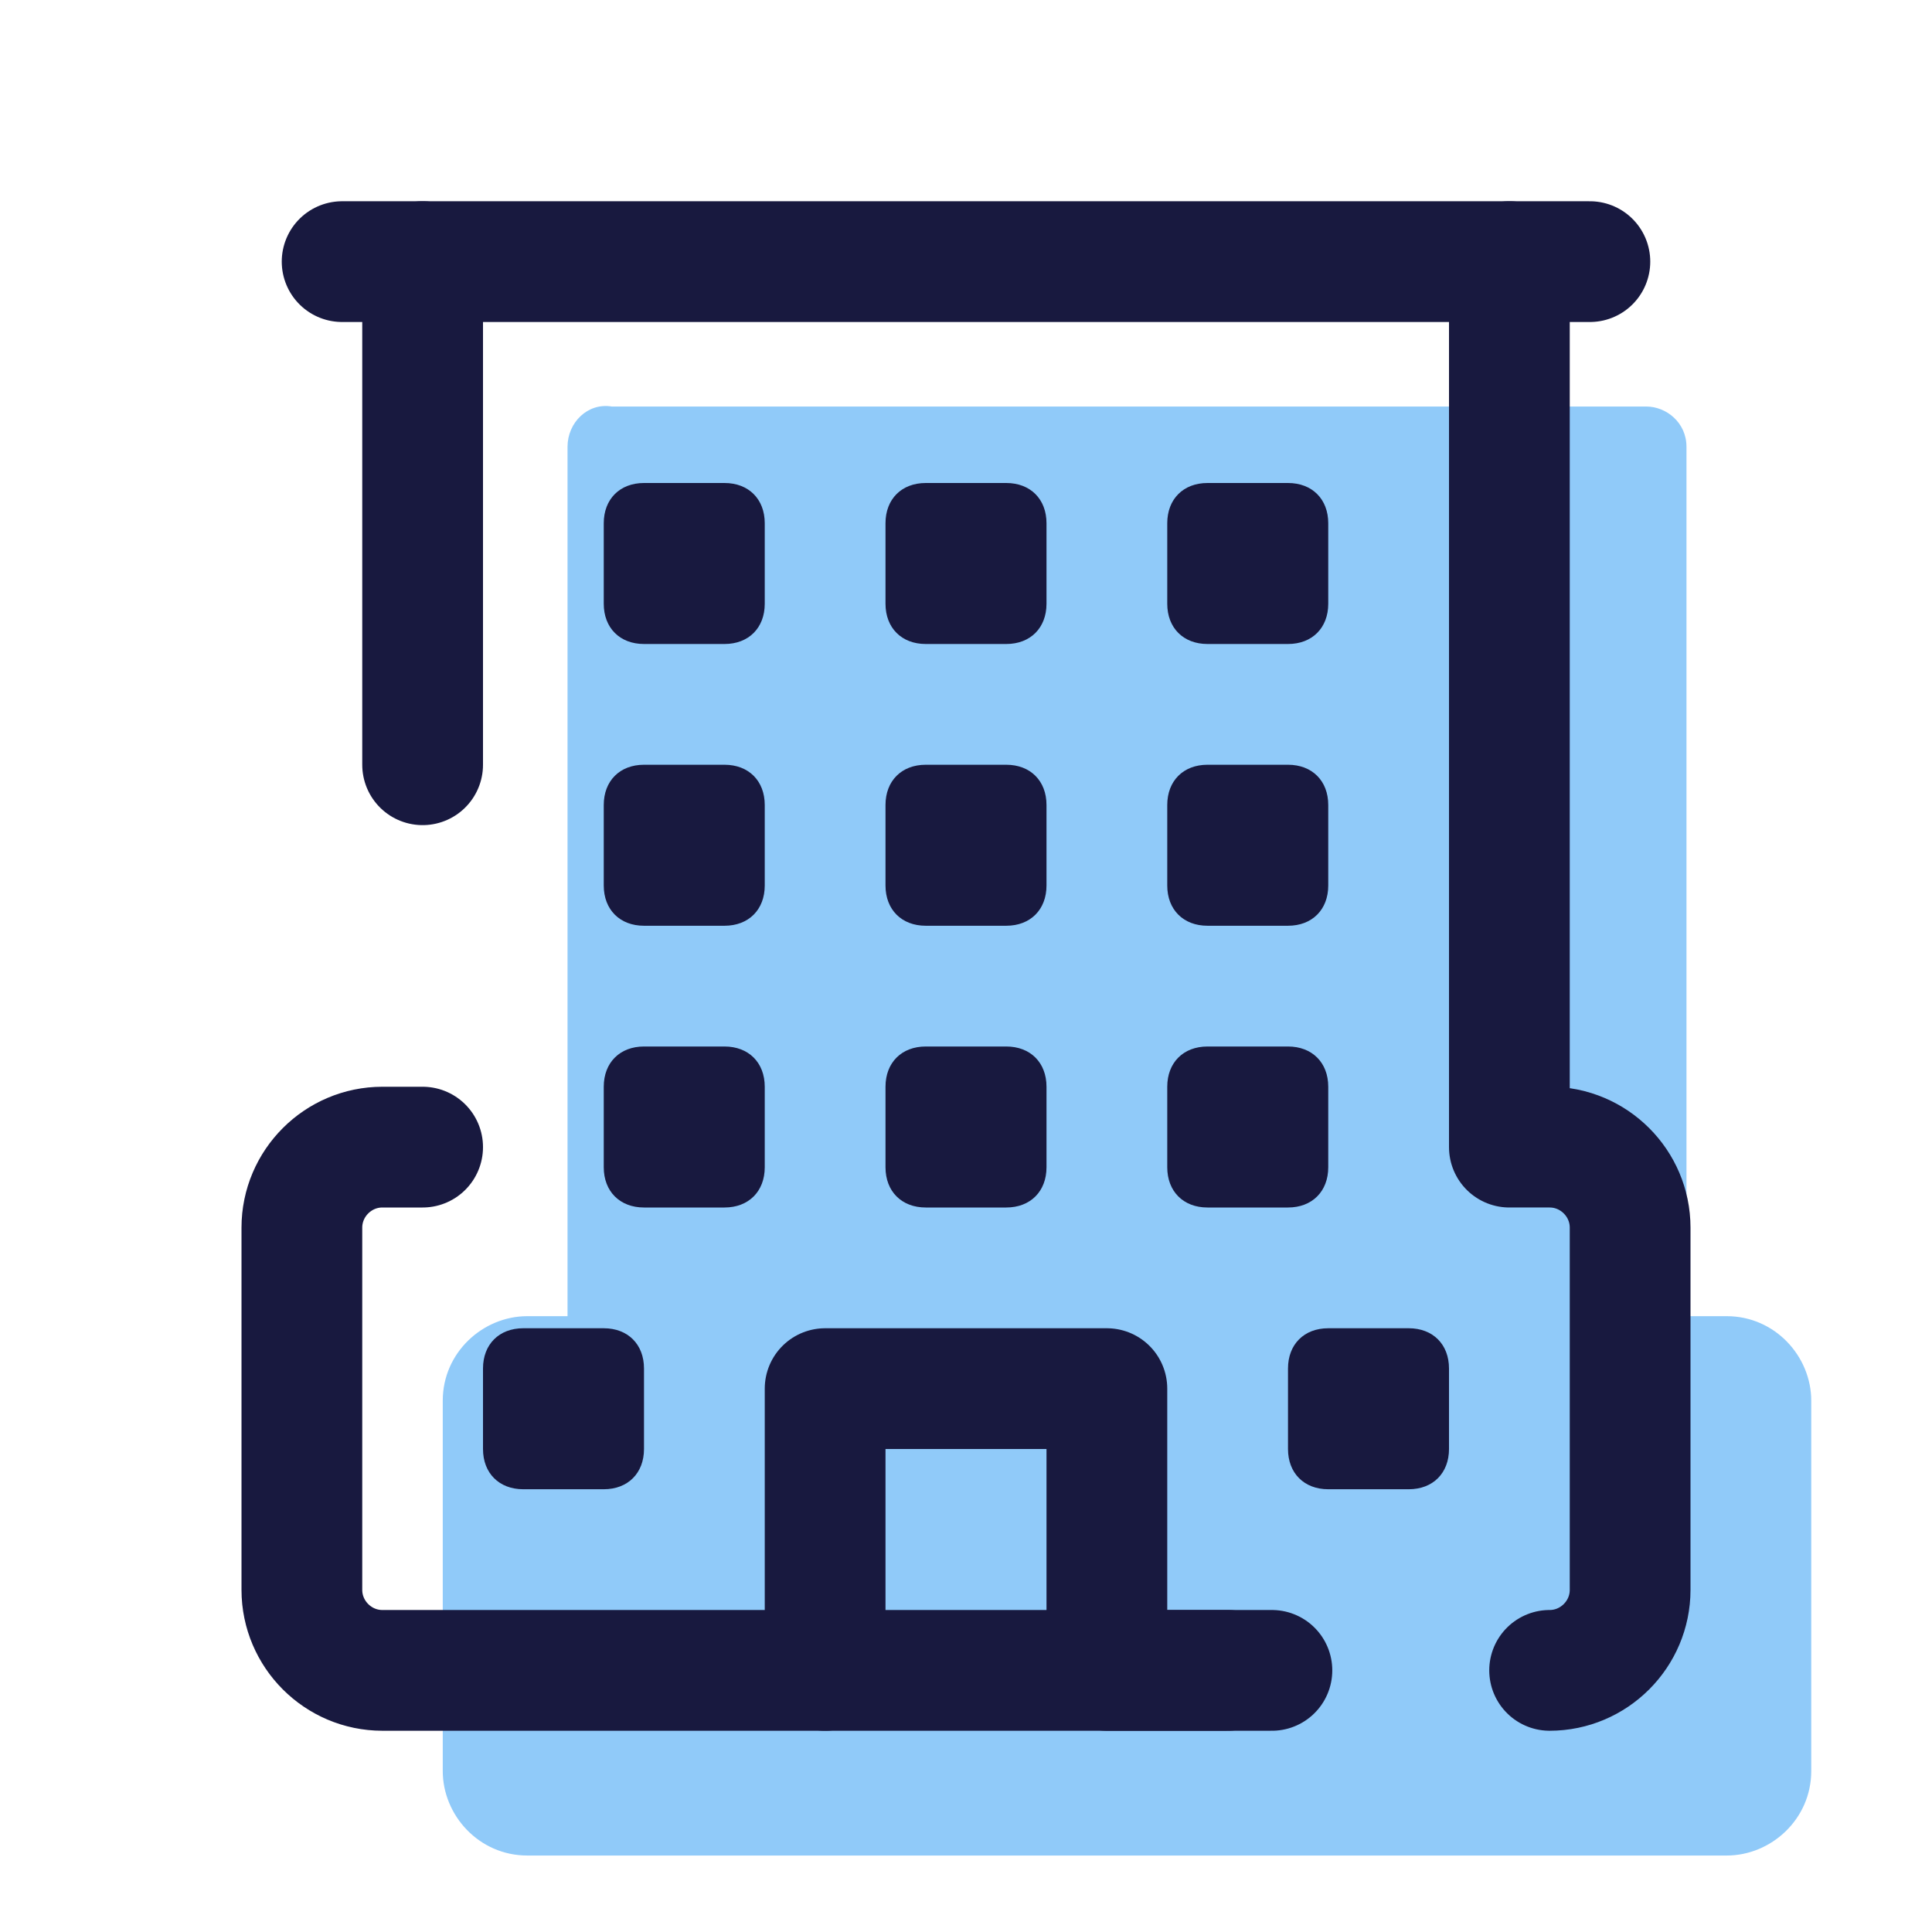
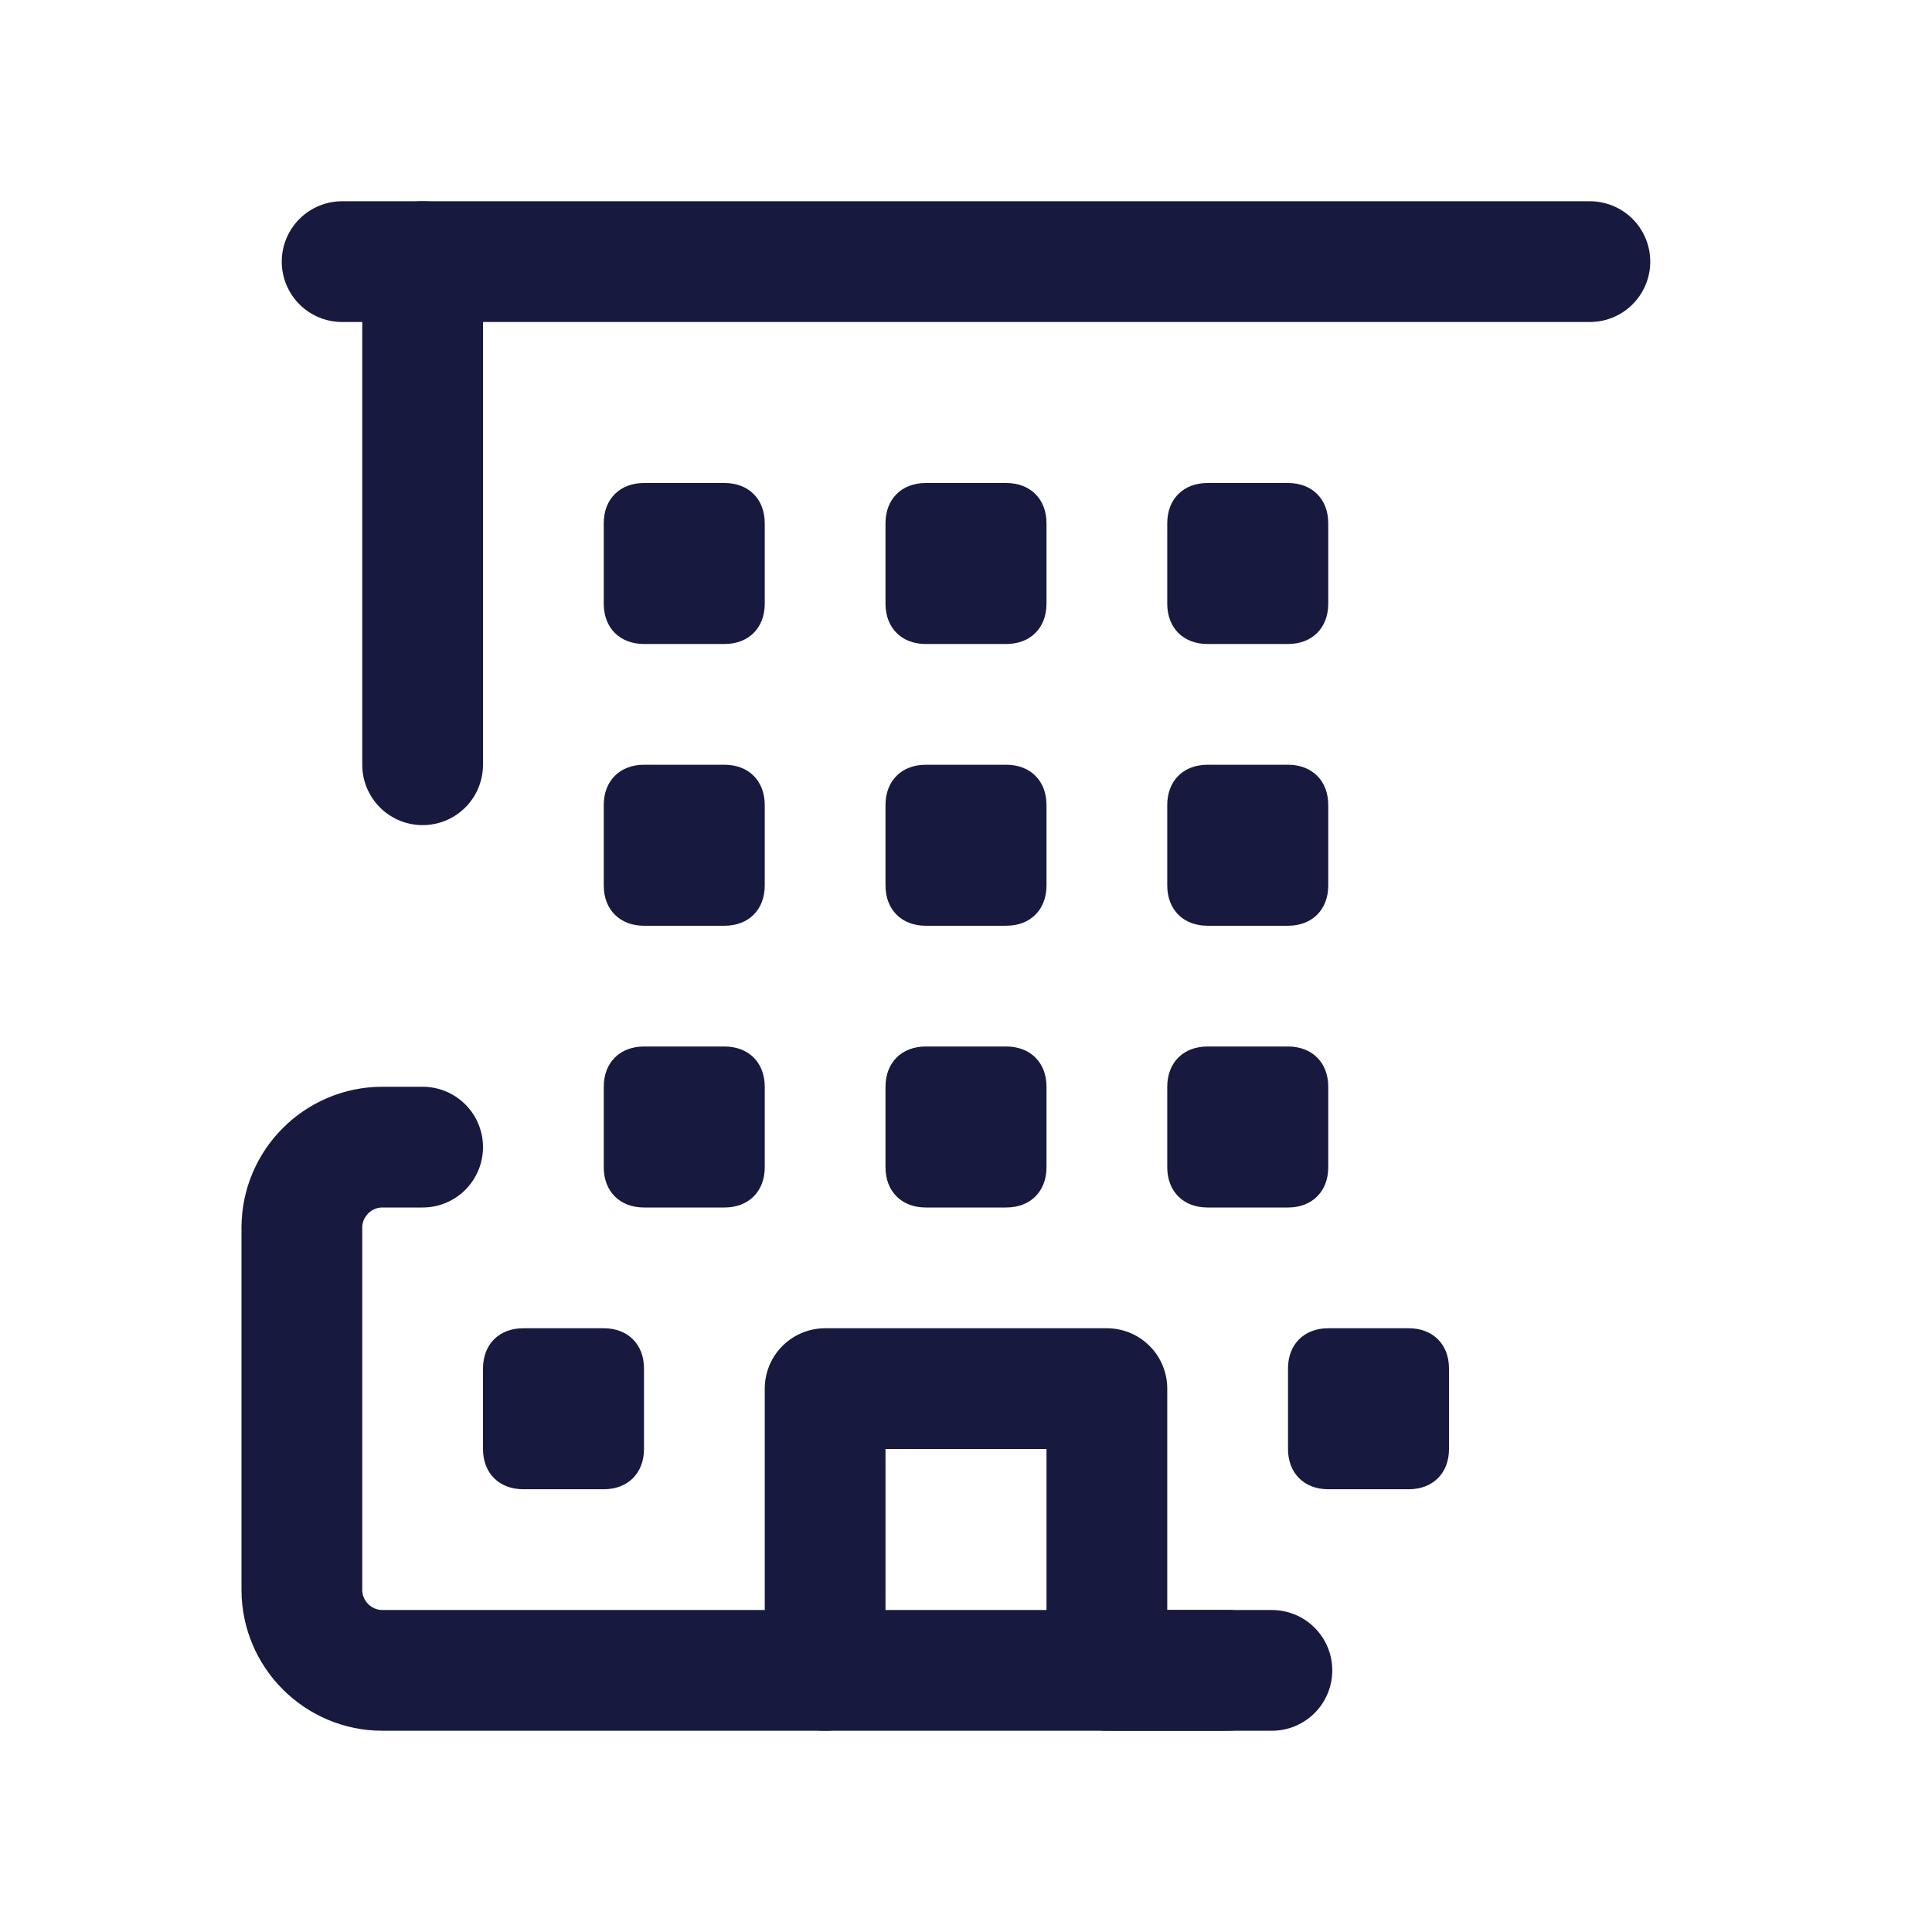
<svg xmlns="http://www.w3.org/2000/svg" viewBox="0 0 48 48" width="48px" height="48px">
-   <path fill="#90caf9" d="M14.1,11.1v21.6h-1c-1.1,0-2.1,0.9-2.1,2.1v9.2c0,1.1,0.9,2.1,2.1,2.1h29.8c1.1,0,2.1-0.9,2.1-2.1v-9.2 c0-1.1-0.9-2.1-2.1-2.1h-1V11.1c0-0.6-0.5-1-1-1H15.2C14.6,10,14.1,10.5,14.1,11.1z" />
  <path fill="#18193f" d="M18,23h-2c-0.6,0-1-0.4-1-1v-2c0-0.6,0.4-1,1-1h2c0.6,0,1,0.4,1,1v2C19,22.6,18.6,23,18,23z M19,29v-2 c0-0.6-0.4-1-1-1h-2c-0.6,0-1,0.4-1,1v2c0,0.6,0.4,1,1,1h2C18.6,30,19,29.6,19,29z M16,36v-2c0-0.6-0.4-1-1-1h-2c-0.6,0-1,0.4-1,1v2 c0,0.6,0.4,1,1,1h2C15.6,37,16,36.6,16,36z M25,23h-2c-0.6,0-1-0.4-1-1v-2c0-0.6,0.4-1,1-1h2c0.6,0,1,0.4,1,1v2 C26,22.6,25.6,23,25,23z M26,29v-2c0-0.6-0.4-1-1-1h-2c-0.6,0-1,0.4-1,1v2c0,0.6,0.4,1,1,1h2C25.6,30,26,29.6,26,29z M33,22v-2 c0-0.6-0.4-1-1-1h-2c-0.6,0-1,0.4-1,1v2c0,0.6,0.4,1,1,1h2C32.6,23,33,22.6,33,22z M18,16h-2c-0.6,0-1-0.4-1-1v-2c0-0.6,0.4-1,1-1h2 c0.6,0,1,0.4,1,1v2C19,15.6,18.6,16,18,16z M25,16h-2c-0.6,0-1-0.4-1-1v-2c0-0.6,0.4-1,1-1h2c0.6,0,1,0.4,1,1v2 C26,15.6,25.6,16,25,16z M33,15v-2c0-0.6-0.4-1-1-1h-2c-0.6,0-1,0.4-1,1v2c0,0.6,0.4,1,1,1h2C32.6,16,33,15.6,33,15z M33,29v-2 c0-0.6-0.4-1-1-1h-2c-0.6,0-1,0.4-1,1v2c0,0.6,0.4,1,1,1h2C32.6,30,33,29.6,33,29z M36,36v-2c0-0.6-0.4-1-1-1h-2c-0.6,0-1,0.4-1,1v2 c0,0.6,0.4,1,1,1h2C35.6,37,36,36.6,36,36z" />
  <line x1="8.5" x2="39.5" y1="6.5" y2="6.5" fill="none" stroke="#18193f" stroke-linecap="round" stroke-linejoin="round" stroke-width="3" />
-   <path fill="none" stroke="#18193f" stroke-linecap="round" stroke-linejoin="round" stroke-width="3" d="M38.5,41.5c1.1,0,2-0.9,2-2v-9c0-1.1-0.9-2-2-2h-1v-22" />
  <path fill="none" stroke="#18193f" stroke-linecap="round" stroke-linejoin="round" stroke-width="3" d="M10.5,28.5h-1c-1.1,0-2,0.9-2,2v9c0,1.1,0.9,2,2,2h11v-7h7v7h4.1" />
  <path fill="none" stroke="#18193f" stroke-linecap="round" stroke-linejoin="round" stroke-width="3" d="M10.5,6.5V19" />
  <line x1="20.5" x2="30.5" y1="41.5" y2="41.5" fill="none" stroke="#18193f" stroke-linecap="round" stroke-linejoin="round" stroke-width="3" />
</svg>